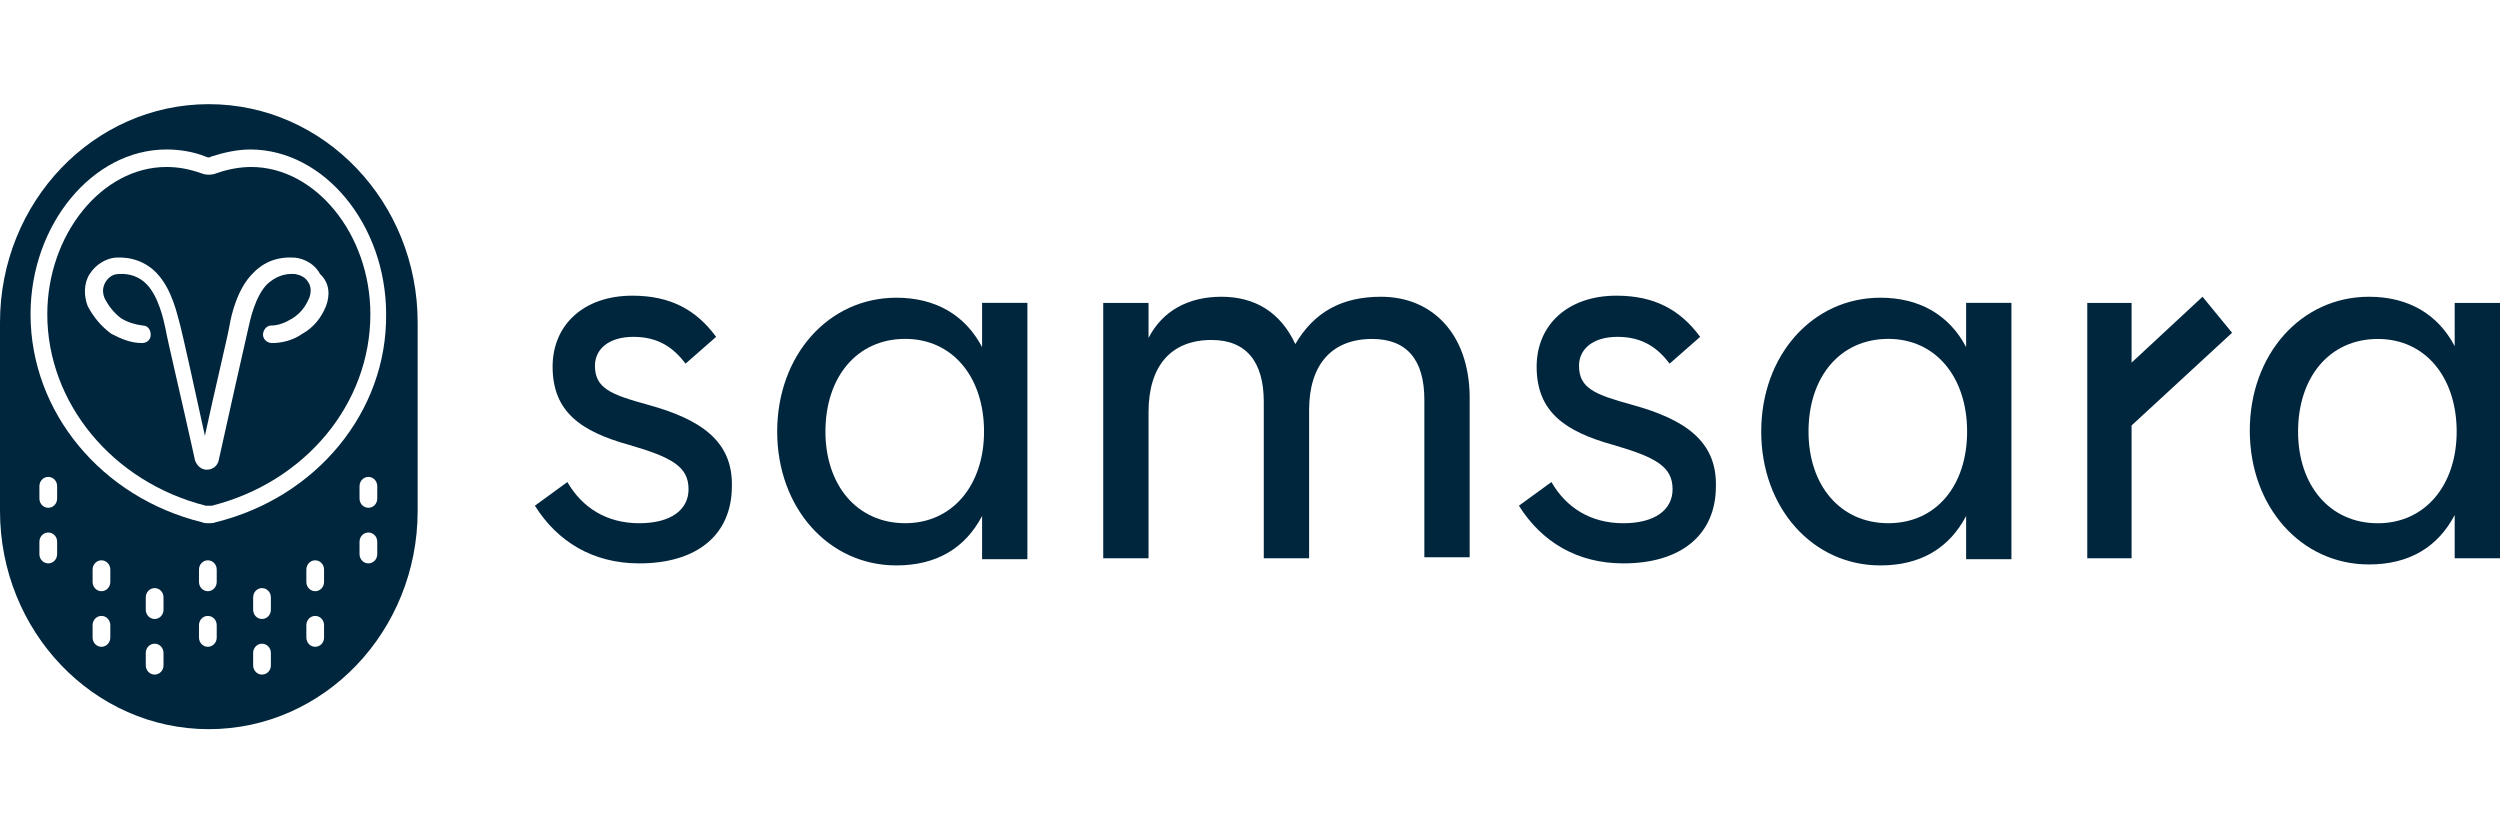
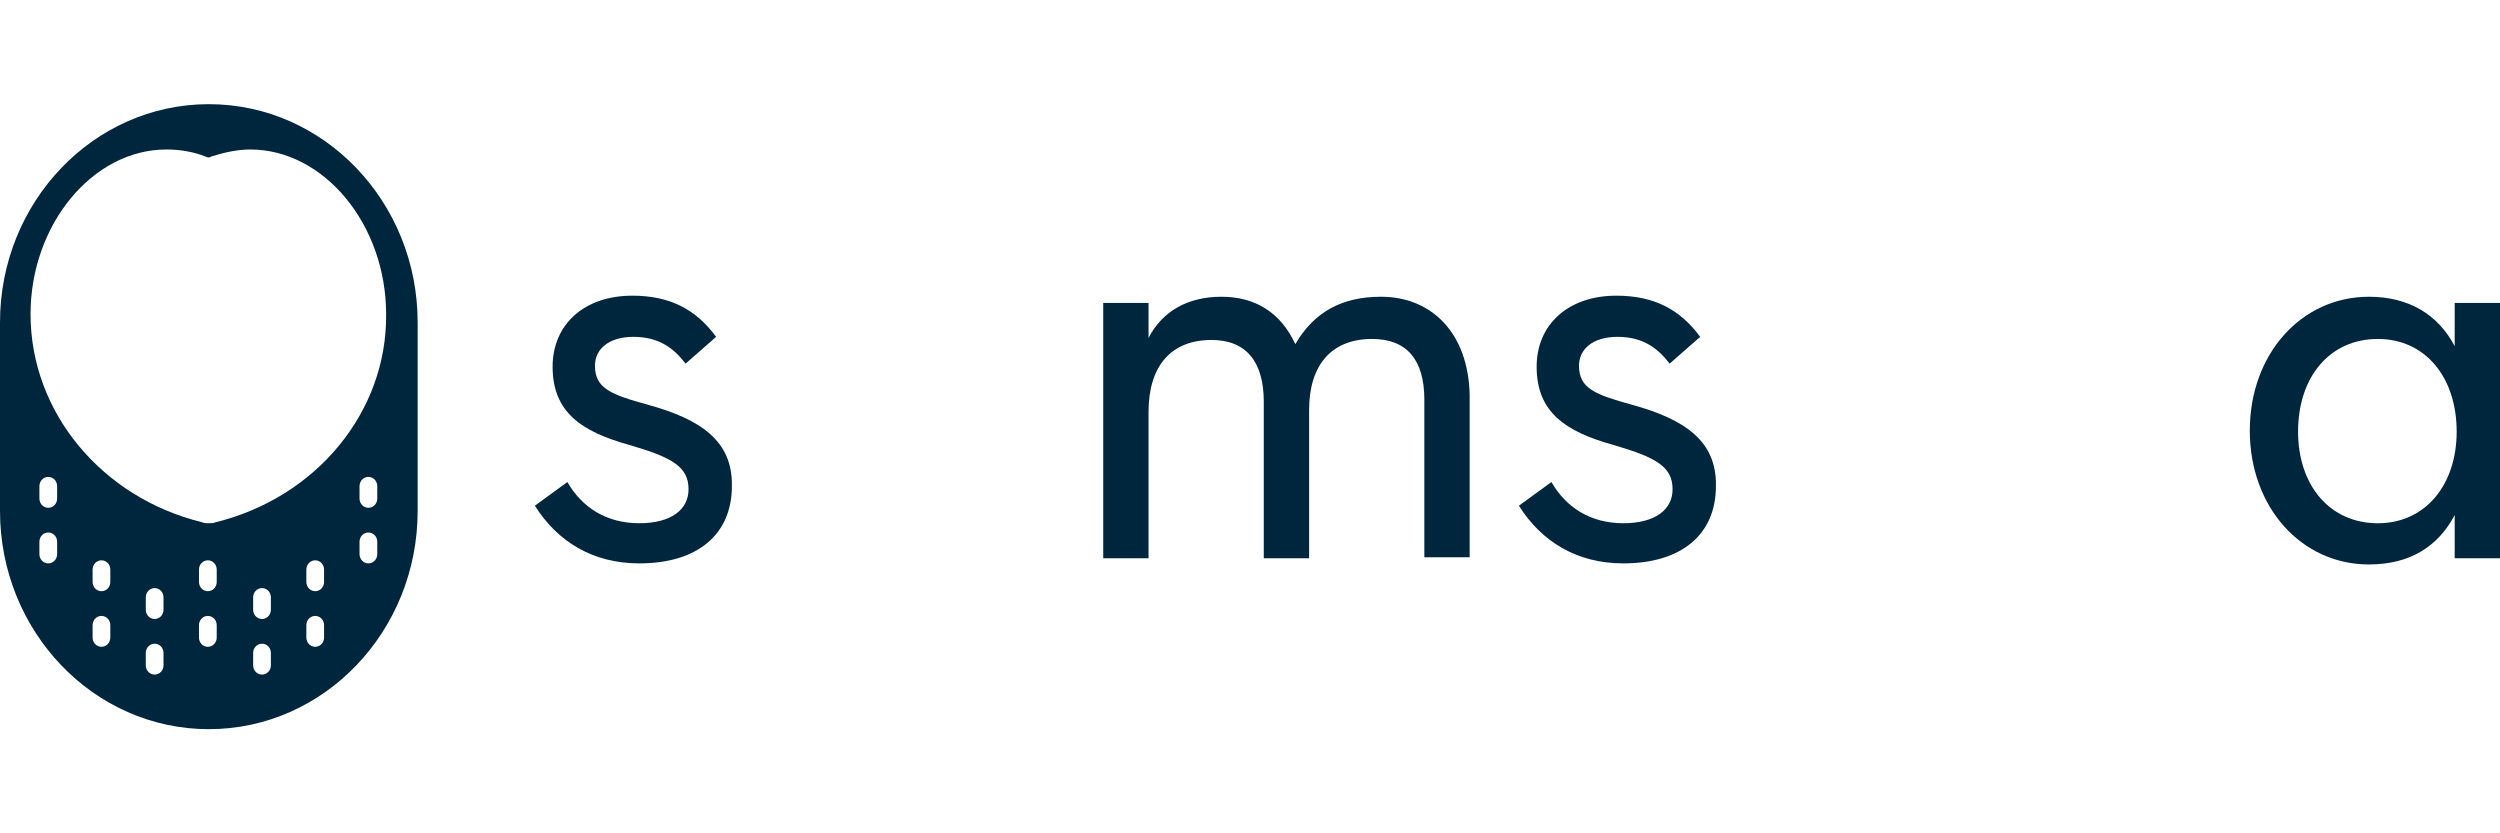
<svg xmlns="http://www.w3.org/2000/svg" width="96" height="32" viewBox="0 0 96 32" fill="none">
  <path d="M24.889 15.545C23.451 15.149 22.846 14.912 22.846 14.042C22.846 13.409 23.376 12.935 24.321 12.935C25.305 12.935 25.872 13.37 26.326 13.963L27.499 12.935C26.742 11.907 25.759 11.354 24.284 11.354C22.43 11.354 21.22 12.461 21.22 14.082C21.22 15.821 22.317 16.573 24.17 17.087C25.797 17.561 26.44 17.917 26.44 18.787C26.44 19.578 25.759 20.092 24.548 20.092C23.3 20.092 22.355 19.498 21.787 18.51L20.539 19.419C21.409 20.803 22.771 21.634 24.548 21.634C26.78 21.634 28.104 20.526 28.104 18.668C28.142 16.928 26.894 16.098 24.889 15.545Z" fill="#00263E" />
-   <path d="M37.712 13.329C37.069 12.104 35.934 11.432 34.421 11.432C31.811 11.432 29.844 13.646 29.844 16.572C29.844 19.497 31.811 21.712 34.421 21.712C35.972 21.712 37.069 21.04 37.712 19.814V21.474H39.452V11.629H37.712V13.329ZM34.761 20.091C32.908 20.091 31.697 18.628 31.697 16.572C31.697 14.476 32.908 13.013 34.761 13.013C36.577 13.013 37.787 14.476 37.787 16.572C37.787 18.628 36.577 20.091 34.761 20.091Z" fill="#00263E" />
  <path d="M53.031 11.395C51.518 11.395 50.459 11.988 49.74 13.213C49.172 11.988 48.189 11.395 46.903 11.395C45.617 11.395 44.633 11.948 44.104 12.976V11.632H42.364V21.437H44.104V15.823C44.104 14.044 44.974 13.055 46.525 13.055C47.849 13.055 48.529 13.886 48.529 15.428V21.437H50.27V15.744C50.27 14.004 51.139 13.016 52.69 13.016C54.014 13.016 54.695 13.806 54.695 15.348V21.398H56.435V15.19C56.397 12.818 54.998 11.395 53.031 11.395Z" fill="#00263E" />
  <path d="M62.676 15.545C61.239 15.149 60.634 14.912 60.634 14.042C60.634 13.409 61.163 12.935 62.109 12.935C63.092 12.935 63.66 13.37 64.114 13.963L65.286 12.935C64.53 11.907 63.546 11.354 62.071 11.354C60.218 11.354 59.007 12.461 59.007 14.082C59.007 15.821 60.104 16.573 61.958 17.087C63.584 17.561 64.227 17.917 64.227 18.787C64.227 19.578 63.546 20.092 62.336 20.092C61.087 20.092 60.142 19.498 59.575 18.51L58.326 19.419C59.196 20.803 60.558 21.634 62.336 21.634C64.567 21.634 65.891 20.526 65.891 18.668C65.929 16.928 64.681 16.098 62.676 15.545Z" fill="#00263E" />
-   <path d="M75.499 13.329C74.856 12.104 73.721 11.432 72.208 11.432C69.598 11.432 67.631 13.646 67.631 16.572C67.631 19.497 69.598 21.712 72.208 21.712C73.759 21.712 74.856 21.04 75.499 19.814V21.474H77.239V11.629H75.499V13.329ZM72.511 20.091C70.657 20.091 69.447 18.628 69.447 16.572C69.447 14.476 70.657 13.013 72.511 13.013C74.326 13.013 75.537 14.476 75.537 16.572C75.537 18.628 74.364 20.091 72.511 20.091Z" fill="#00263E" />
  <path d="M94.26 11.632V13.292C93.617 12.067 92.482 11.395 90.969 11.395C88.359 11.395 86.392 13.609 86.392 16.535C86.392 19.46 88.359 21.675 90.969 21.675C92.52 21.675 93.617 21.002 94.26 19.777V21.437H96V11.632H94.26ZM91.31 20.093C89.456 20.093 88.246 18.63 88.246 16.574C88.246 14.479 89.456 13.016 91.31 13.016C93.125 13.016 94.336 14.479 94.336 16.574C94.336 18.63 93.125 20.093 91.31 20.093Z" fill="#00263E" />
-   <path d="M84.577 11.395L81.853 13.925V11.632H80.151V21.437H81.853V16.337L85.712 12.778L84.577 11.395Z" fill="#00263E" />
-   <path d="M9.645 6.412C9.229 6.412 8.775 6.491 8.322 6.649C8.132 6.728 7.906 6.728 7.716 6.649C7.262 6.491 6.846 6.412 6.393 6.412C3.896 6.412 1.816 9.022 1.816 12.066C1.816 15.466 4.312 18.511 7.906 19.42C7.981 19.42 8.057 19.42 8.132 19.42C11.726 18.511 14.222 15.506 14.222 12.066C14.222 8.982 12.104 6.412 9.645 6.412ZM12.52 11.75C12.331 12.224 12.028 12.58 11.612 12.817C11.272 13.055 10.856 13.173 10.44 13.173C10.251 13.173 10.099 13.015 10.099 12.857C10.099 12.659 10.251 12.501 10.402 12.501C10.705 12.501 10.969 12.383 11.234 12.224C11.537 12.027 11.726 11.789 11.877 11.434C11.953 11.236 11.953 10.999 11.839 10.84C11.726 10.643 11.537 10.564 11.348 10.524C10.894 10.485 10.553 10.643 10.251 10.919C9.797 11.394 9.608 12.264 9.532 12.62C9.456 12.936 8.7 16.297 8.397 17.681C8.359 17.878 8.17 18.037 7.943 18.037C7.716 18.037 7.565 17.878 7.489 17.681L7.376 17.167C7.036 15.625 6.393 12.896 6.355 12.62C6.279 12.264 6.09 11.394 5.636 10.919C5.371 10.643 4.993 10.485 4.539 10.524C4.35 10.524 4.161 10.643 4.047 10.84C3.934 11.038 3.934 11.236 4.01 11.434C4.161 11.75 4.388 12.027 4.653 12.224C4.917 12.383 5.182 12.461 5.485 12.501C5.674 12.501 5.787 12.659 5.787 12.857C5.787 13.055 5.636 13.173 5.447 13.173C5.031 13.173 4.653 13.015 4.274 12.817C3.896 12.541 3.593 12.185 3.366 11.75C3.215 11.354 3.215 10.88 3.442 10.524C3.669 10.168 4.047 9.931 4.426 9.892C5.031 9.852 5.598 10.05 6.014 10.485C6.619 11.117 6.809 12.106 6.922 12.501C6.998 12.778 7.527 15.15 7.868 16.732C8.208 15.15 8.775 12.778 8.813 12.501C8.889 12.066 9.116 11.078 9.721 10.485C10.137 10.05 10.667 9.852 11.31 9.892C11.726 9.931 12.104 10.168 12.293 10.524C12.671 10.88 12.671 11.354 12.52 11.75Z" fill="#00263E" />
  <path d="M8.019 4C3.593 4 0 7.756 0 12.382V19.618C0 24.244 3.593 28 8.019 28C12.444 28 16.038 24.244 16.038 19.618V12.382C16.038 7.756 12.444 4 8.019 4ZM2.194 21.278C2.194 21.476 2.043 21.634 1.853 21.634C1.664 21.634 1.513 21.476 1.513 21.278V20.804C1.513 20.606 1.664 20.448 1.853 20.448C2.043 20.448 2.194 20.606 2.194 20.804V21.278ZM2.194 19.143C2.194 19.341 2.043 19.499 1.853 19.499C1.664 19.499 1.513 19.341 1.513 19.143V18.669C1.513 18.471 1.664 18.313 1.853 18.313C2.043 18.313 2.194 18.471 2.194 18.669V19.143ZM4.236 24.481C4.236 24.679 4.085 24.837 3.896 24.837C3.707 24.837 3.556 24.679 3.556 24.481V24.007C3.556 23.809 3.707 23.651 3.896 23.651C4.085 23.651 4.236 23.809 4.236 24.007V24.481ZM4.236 22.346C4.236 22.544 4.085 22.702 3.896 22.702C3.707 22.702 3.556 22.544 3.556 22.346V21.872C3.556 21.674 3.707 21.516 3.896 21.516C4.085 21.516 4.236 21.674 4.236 21.872V22.346ZM6.279 25.549C6.279 25.746 6.128 25.904 5.939 25.904C5.749 25.904 5.598 25.746 5.598 25.549V25.074C5.598 24.876 5.749 24.718 5.939 24.718C6.128 24.718 6.279 24.876 6.279 25.074V25.549ZM6.279 23.413C6.279 23.611 6.128 23.769 5.939 23.769C5.749 23.769 5.598 23.611 5.598 23.413V22.939C5.598 22.741 5.749 22.583 5.939 22.583C6.128 22.583 6.279 22.741 6.279 22.939V23.413ZM8.322 24.481C8.322 24.679 8.17 24.837 7.981 24.837C7.792 24.837 7.641 24.679 7.641 24.481V24.007C7.641 23.809 7.792 23.651 7.981 23.651C8.17 23.651 8.322 23.809 8.322 24.007V24.481ZM8.322 22.346C8.322 22.544 8.17 22.702 7.981 22.702C7.792 22.702 7.641 22.544 7.641 22.346V21.872C7.641 21.674 7.792 21.516 7.981 21.516C8.17 21.516 8.322 21.674 8.322 21.872V22.346ZM10.402 25.549C10.402 25.746 10.251 25.904 10.062 25.904C9.872 25.904 9.721 25.746 9.721 25.549V25.074C9.721 24.876 9.872 24.718 10.062 24.718C10.251 24.718 10.402 24.876 10.402 25.074V25.549ZM10.402 23.413C10.402 23.611 10.251 23.769 10.062 23.769C9.872 23.769 9.721 23.611 9.721 23.413V22.939C9.721 22.741 9.872 22.583 10.062 22.583C10.251 22.583 10.402 22.741 10.402 22.939V23.413ZM12.444 24.481C12.444 24.679 12.293 24.837 12.104 24.837C11.915 24.837 11.764 24.679 11.764 24.481V24.007C11.764 23.809 11.915 23.651 12.104 23.651C12.293 23.651 12.444 23.809 12.444 24.007V24.481ZM12.444 22.346C12.444 22.544 12.293 22.702 12.104 22.702C11.915 22.702 11.764 22.544 11.764 22.346V21.872C11.764 21.674 11.915 21.516 12.104 21.516C12.293 21.516 12.444 21.674 12.444 21.872V22.346ZM14.487 21.278C14.487 21.476 14.336 21.634 14.147 21.634C13.957 21.634 13.806 21.476 13.806 21.278V20.804C13.806 20.606 13.957 20.448 14.147 20.448C14.336 20.448 14.487 20.606 14.487 20.804V21.278ZM14.487 19.143C14.487 19.341 14.336 19.499 14.147 19.499C13.957 19.499 13.806 19.341 13.806 19.143V18.669C13.806 18.471 13.957 18.313 14.147 18.313C14.336 18.313 14.487 18.471 14.487 18.669V19.143ZM8.284 20.053C8.208 20.092 8.095 20.092 8.019 20.092C7.943 20.092 7.83 20.092 7.754 20.053C3.896 19.104 1.173 15.822 1.173 12.066C1.173 8.626 3.556 5.74 6.392 5.74C6.884 5.74 7.414 5.819 7.905 6.016C7.981 6.056 8.057 6.056 8.095 6.016C8.586 5.858 9.116 5.74 9.608 5.74C12.444 5.74 14.827 8.626 14.827 12.066C14.865 15.822 12.142 19.104 8.284 20.053Z" fill="#00263E" />
</svg>